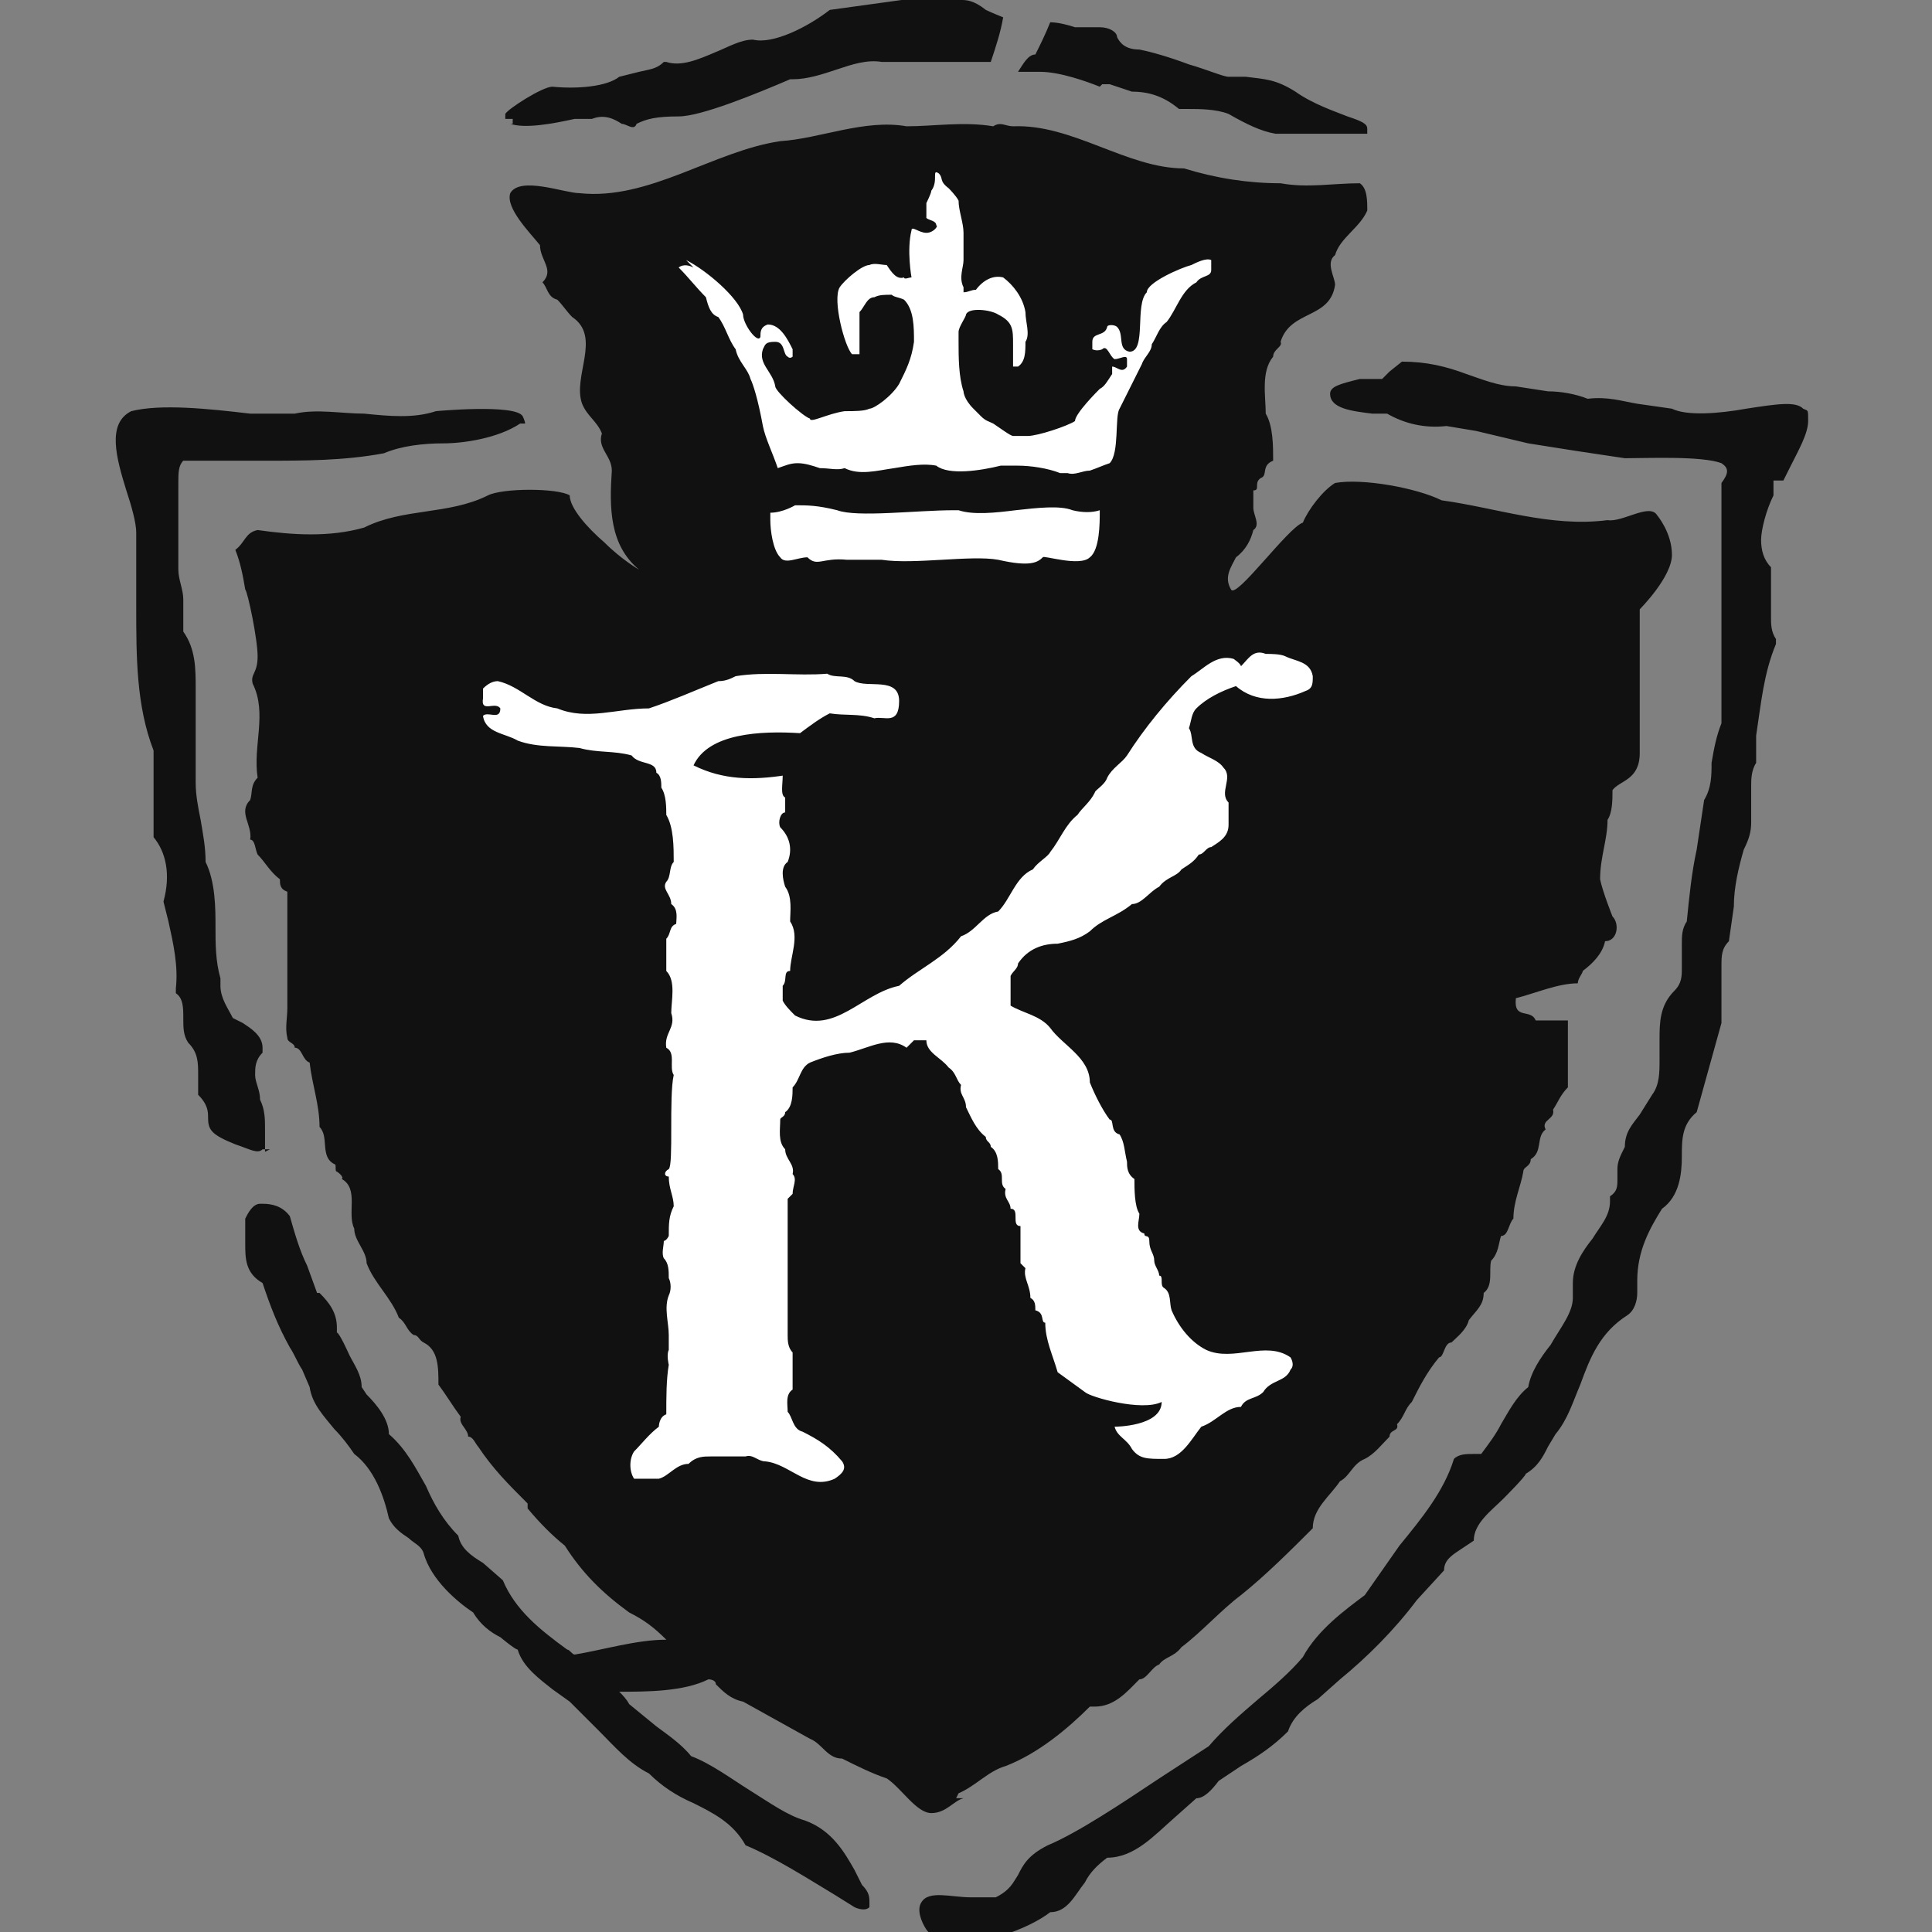
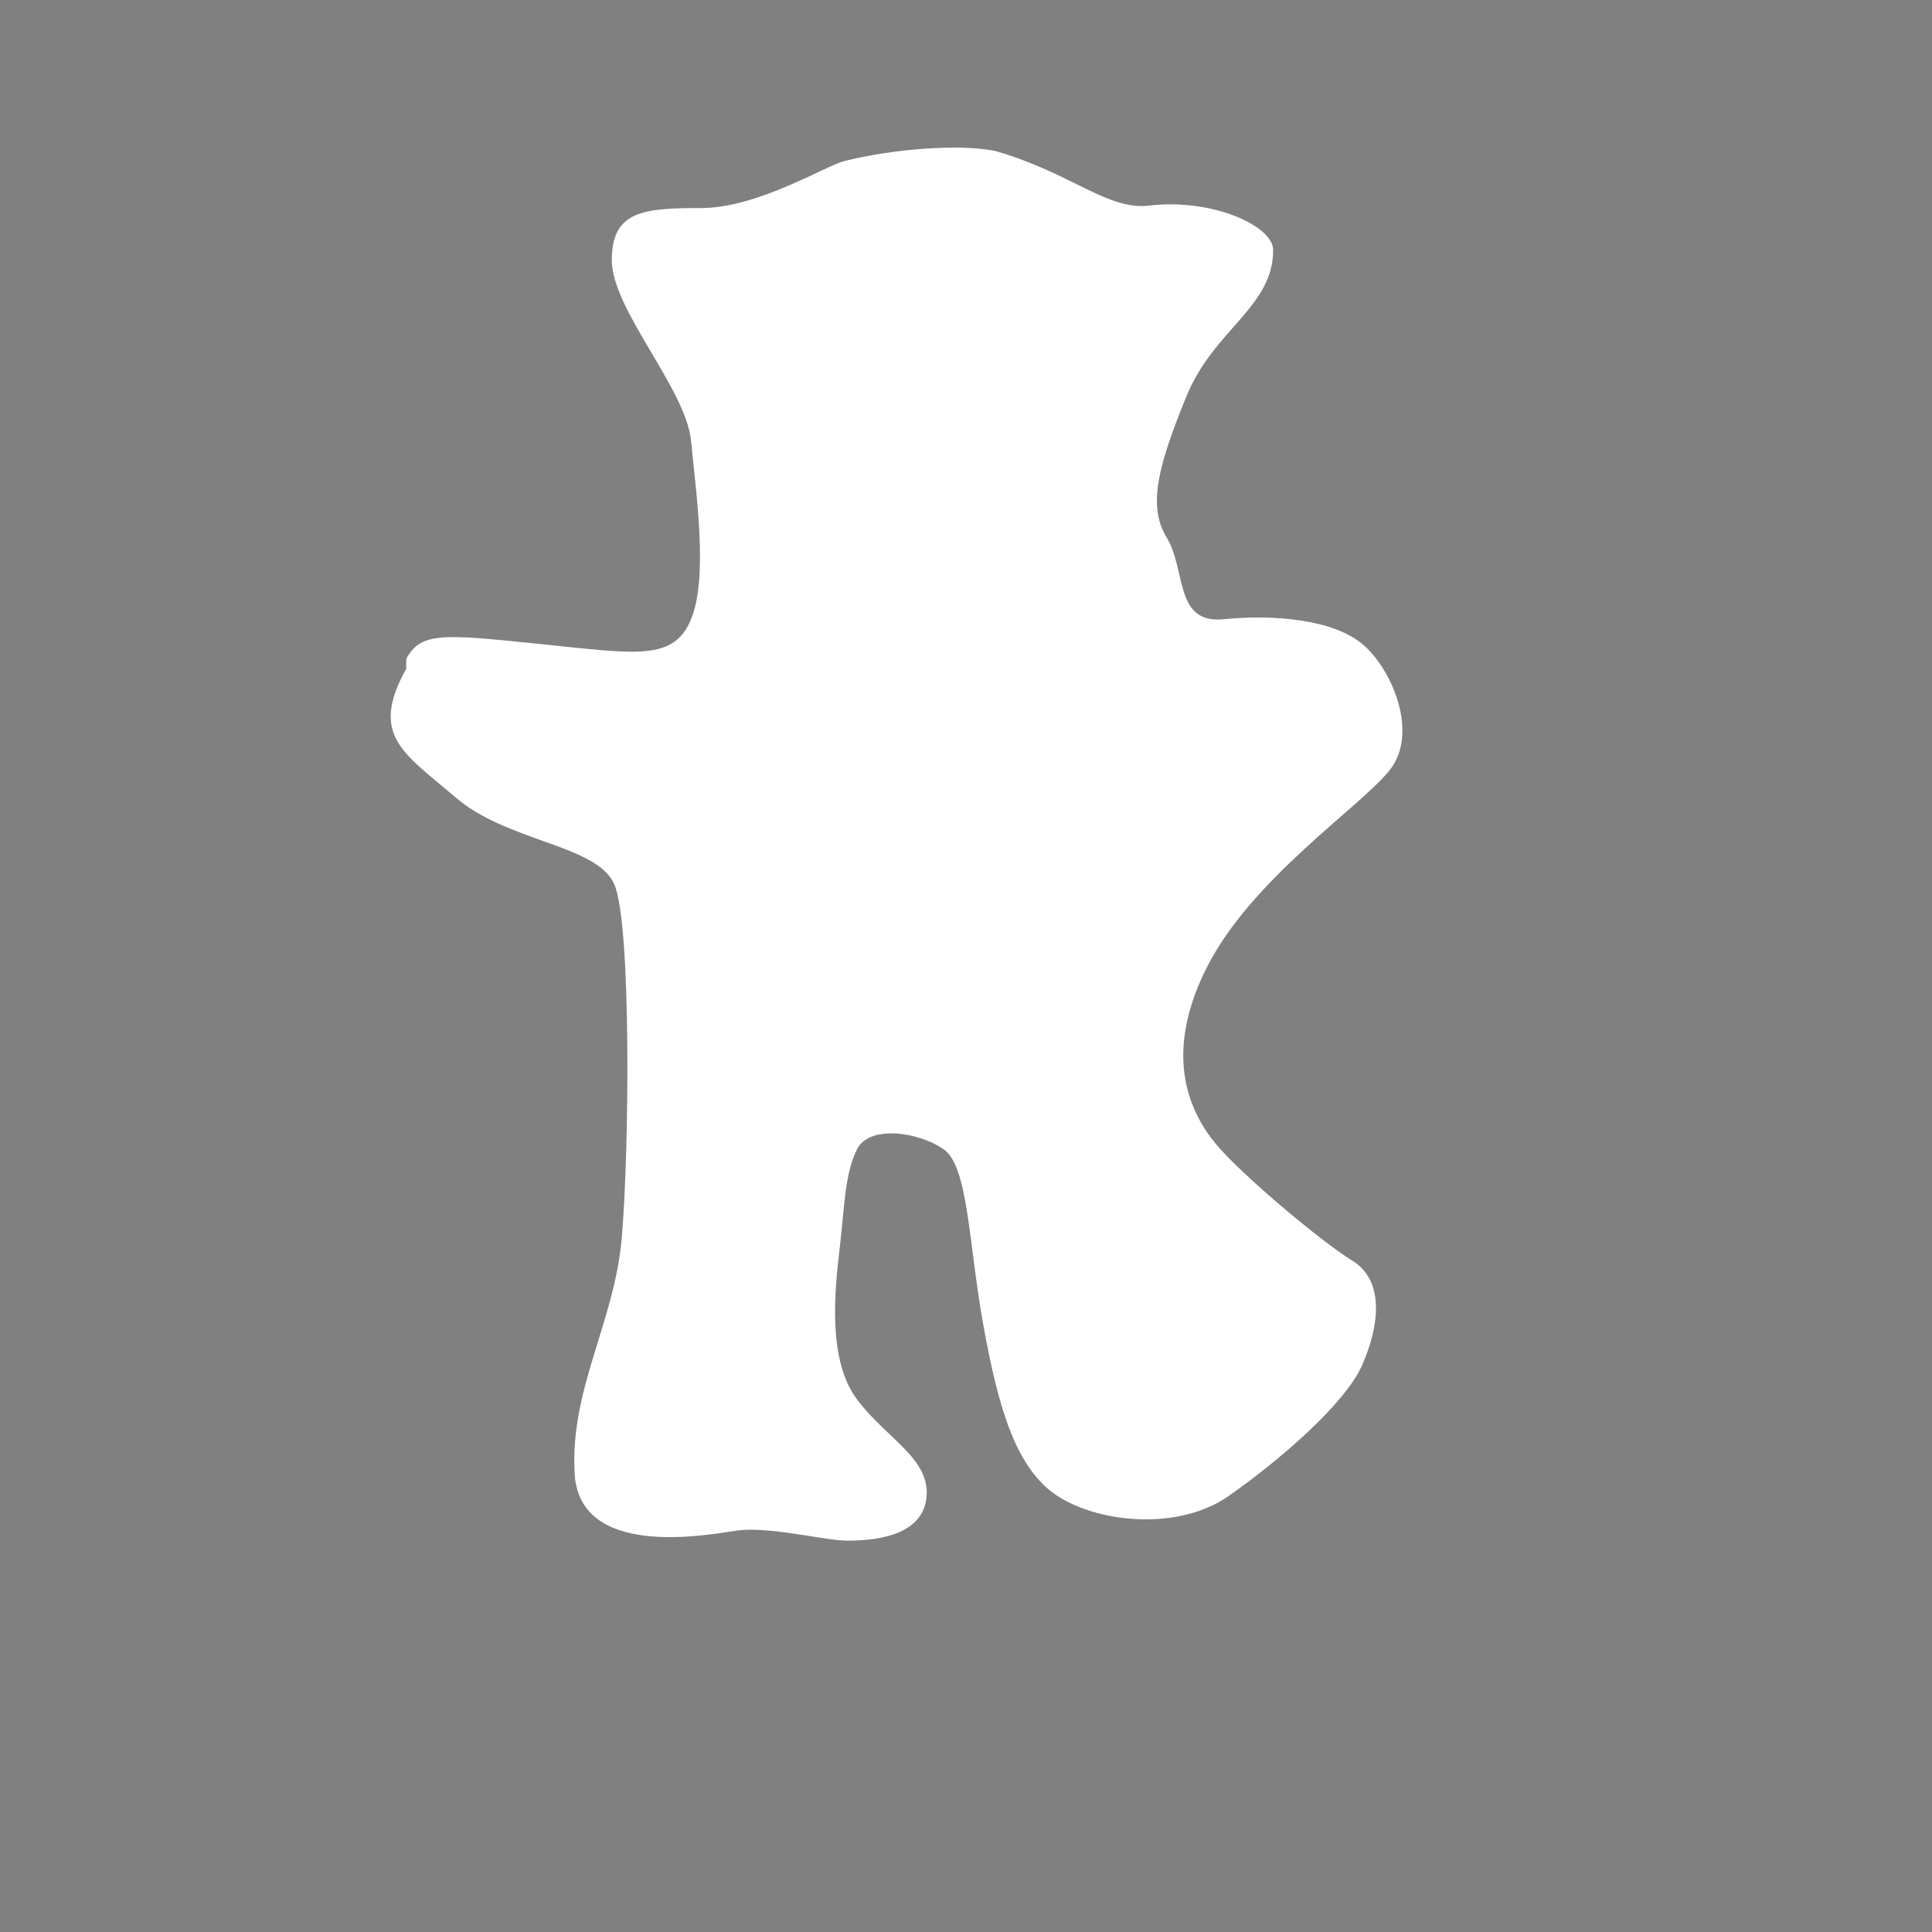
<svg xmlns="http://www.w3.org/2000/svg" version="1.1" viewBox="0 0 78 78">
  <rect x="0" y="0" width="78" height="78" fill="#808080" stroke="none" />
  <defs>
    <style>
      .st0 {
        fill: none;
      }

      .st1 {
        fill: #111;
      }

      .st2 {
        clip-path: url(#clippath-1);
      }

      .st3 {
        fill: #fff;
      }

      .st4 {
        clip-path: url(#clippath);
      }
    </style>
    <clipPath id="clippath">
-       <rect class="st0" x="4.5" width="68.5" height="78" />
-     </clipPath>
+       </clipPath>
    <clipPath id="clippath-1">
-       <rect class="st0" x="4.5" width="68.5" height="78" />
-     </clipPath>
+       </clipPath>
  </defs>
  <g id="BG_Fill">
    <path class="st3" d="M16.4,26.6c.6-1.1,1.5-1,5.4-.6s5.4.7,6.1-1,.2-5.1,0-7.2-3.2-5.3-3.2-7.3,1.3-2.1,3.6-2.1,5-1.7,5.8-1.9c2-.5,4.7-.7,6.1-.4,3.1.9,4.5,2.4,6.2,2.2,2.5-.3,5,.8,5,1.8,0,2.3-2.4,3.2-3.5,5.9s-1.6,4.4-.8,5.7.3,3.5,2.3,3.3,4.4,0,5.6,1,2.3,3.6,1.1,5.1-5.6,4.4-7.4,8-.6,5.9.4,7.1,4.2,3.9,5.5,4.7,1.1,2.6.4,4.2-3.4,3.9-5.4,5.3-5.2,1.1-6.9,0-2.4-3.6-3-6.9-.6-6.4-1.6-7.1-3-1-3.5,0-.5,2.3-.7,4-.5,4.5.7,6.1,3,2.4,2.8,4-2.3,1.7-3.2,1.7-3.2-.6-4.5-.4-6.3,1.1-6.5-2.3,1.6-6.1,1.9-9.5.4-12.7-.3-14.3-4.3-1.7-6.4-3.5-3.5-2.5-2-5.2Z" />
  </g>
  <g id="Layer_1">
    <g class="st4">
      <g class="st2">
-         <path class="st1" d="M36.9,42.3c0,0-.2,0-.3,0-.7-.5-1.5,0-2.3.2-.5,0-1.1.2-1.6.4-.4.2-.4.7-.7,1,0,.3,0,.8-.3,1,0,.2-.2.2-.2.3,0,.4-.1.9.2,1.2,0,.4.4.6.3,1,.2.2,0,.5,0,.8l-.2.2v5.5c0,.2,0,.5.2.7v1.5c-.3.2-.2.6-.2.9.2.2.2.7.6.8.6.3,1.1.6,1.6,1.2.2.3,0,.5-.3.7-1.1.5-1.8-.6-2.8-.7-.3,0-.5-.3-.8-.2h-1.4c-.3,0-.6,0-.9.3-.5,0-.8.5-1.2.6-.3,0-.7,0-1,0-.2-.3-.2-.8,0-1.1.3-.3.6-.7,1-1,0,0,0-.4.3-.5,0-.7,0-1.4.1-2,0,0-.1-.4,0-.6v-.6c0-.5-.2-1.1,0-1.6h0c.1-.2.1-.5,0-.7h0c0-.3,0-.6-.2-.8-.1-.2,0-.5,0-.7,0,0,.1,0,.2-.2,0-.5,0-.8.2-1.2,0-.4-.2-.7-.2-1.2-.2,0-.2-.2,0-.3.2-.2,0-2.9.2-3.8-.2-.3.1-.9-.3-1.1-.1-.6.4-.8.2-1.4,0-.5.2-1.3-.2-1.7v-1.3c.2-.2.1-.5.4-.6,0-.2.1-.6-.2-.8,0-.4-.4-.6-.2-.9.2-.2.1-.6.3-.8,0-.6,0-1.4-.3-1.9,0-.3,0-.8-.2-1.1,0-.2,0-.5-.2-.6,0-.5-.7-.3-1-.7-.7-.2-1.4-.1-2.1-.3-.8-.1-1.7,0-2.5-.3-.5-.3-1.3-.3-1.4-1,.2-.2.7.2.7-.3-.2-.3-.8.2-.7-.4v-.4c.2-.2.4-.3.6-.3.9.2,1.5,1,2.4,1.1,1.2.5,2.4,0,3.7,0,.9-.3,1.8-.7,2.8-1.1.3,0,.5-.1.7-.2,1.2-.2,2.5,0,3.7-.1.3.2.8,0,1.1.3.5.3,1.8-.2,1.8.8s-.6.6-1,.7c-.6-.2-1.2-.1-1.8-.2-.4.2-.8.5-1.2.8-1.6-.1-3.7,0-4.3,1.3,1.2.6,2.4.6,3.7.4h-.1c0,.4-.1.8.1.9v.6c-.2,0-.3.4-.2.6.4.4.5.9.3,1.4-.3.2-.2.7-.1,1,.3.4.2,1,.2,1.4.4.6,0,1.4,0,2-.3,0-.1.4-.3.6v.6c.1.2.3.4.5.6,1.6.8,2.7-.9,4.2-1.2.8-.7,1.8-1.1,2.5-2,.6-.2.9-.9,1.5-1,.5-.5.7-1.4,1.4-1.7.2-.3.6-.5.7-.7.4-.5.6-1.1,1.1-1.5.2-.3.5-.5.7-.9,0-.1.4-.3.5-.6.2-.4.6-.6.8-.9.7-1.1,1.6-2.2,2.6-3.2.5-.3,1-.9,1.7-.7,0,0,.3.2.3.3.3-.3.5-.7,1-.5.2,0,.6,0,.8.1.4.2,1,.2,1.1.8,0,.3,0,.5-.3.6-.9.4-2,.5-2.8-.2-.6.2-1.2.5-1.6.9-.2.2-.2.5-.3.8.2.3,0,.8.5,1,.3.2.7.3.9.6.4.4-.2,1,.2,1.4,0,.4,0,.5,0,.9,0,.5-.4.7-.7.9-.2,0-.3.3-.5.3-.2.3-.4.4-.7.6-.2.3-.6.3-.9.7-.4.2-.7.7-1.1.7-.6.5-1.2.6-1.7,1.1-.4.3-.8.4-1.3.5-.6,0-1.2.2-1.6.8,0,.2-.2.3-.3.5,0,.4,0,.8,0,1.2.5.3,1.2.4,1.6.9.5.7,1.6,1.2,1.6,2.2.2.5.5,1.1.8,1.5.2,0,0,.5.4.6.2.3.2.7.3,1.1,0,.2,0,.5.3.7,0,.4,0,1.1.2,1.4,0,.3-.2.7.2.8,0,.2.2,0,.2.3,0,.4.2.5.2.8,0,.2.2.4.2.6.2,0,0,.4.2.5.3.2.2.6.3.9.3.7.8,1.3,1.4,1.6,1.1.5,2.4-.4,3.4.3,0,0,.2.3,0,.5-.2.5-.8.4-1.1.9-.3.3-.7.2-.9.6-.6,0-1,.6-1.6.8-.4.5-.8,1.3-1.5,1.3s-1,0-1.3-.4c-.2-.4-.6-.5-.7-.9,0,0,1.9,0,1.9-1-.8.4-2.9-.2-3.1-.4l-1.1-.8c-.2-.7-.5-1.3-.5-2-.2,0,0-.4-.4-.5,0-.2,0-.4-.2-.5,0-.5-.3-.8-.2-1.2l-.2-.2v-1.5c-.4,0,0-.7-.4-.7,0-.3-.3-.4-.2-.8-.3-.2,0-.6-.3-.8,0-.3,0-.7-.3-.9,0-.2-.2-.2-.2-.4-.4-.3-.6-.8-.8-1.2,0-.4-.3-.5-.2-.9-.2-.2-.2-.5-.5-.7-.3-.4-.9-.6-.9-1.1,0,0-.3,0-.5,0h0l-.3.3ZM44.4,20.7c0,.4,0,1.5-.4,1.8-.4.4-1.9-.1-1.9,0-.2.2-.5.4-1.8.1-1.1-.2-3.4.2-4.7,0h-1.4c-1-.1-1.2.3-1.6-.1-.4,0-.9.3-1.1,0-.3-.3-.4-1.1-.4-1.5v-.3c.5,0,1-.3,1-.3.5,0,.9,0,1.7.2.8.3,3.2,0,4.7,0h.2c.6.2,1.5.1,2.3,0,.9-.1,1.8-.2,2.3,0,.4.1.8.1,1.1,0h0ZM27.7,10.5c.8.4,2.1,1.5,2.3,2.2,0,.4.6,1.2.7.9,0-.2,0-.4.3-.5.5,0,.8.6,1,1v.3s-.1.1-.2,0c-.2-.1-.1-.6-.5-.6s-.4.1-.5.3c-.2.6.4.9.5,1.5,0,.2,1.1,1.2,1.4,1.3,0,.2.7-.2,1.4-.3.4,0,.8,0,1-.1.2,0,.9-.5,1.2-1,.3-.6.5-1,.6-1.7,0-.6,0-1.3-.4-1.7-.2-.1-.4-.1-.5-.2-.3,0-.5,0-.7.1-.3,0-.4.4-.6.6,0,.6,0,1.2,0,1.7h-.3c-.3-.3-.8-2.2-.5-2.7.2-.3.9-.9,1.2-.9.2-.1.5,0,.7,0,.2.3.4.6.7.5,0,.1.2,0,.3,0,0,0-.2-1.1,0-1.9,0-.2.3.1.6.1s.5-.3.4-.3c0-.2-.3-.2-.4-.3,0-.4,0-.6,0-.6,0,0,.2-.4.2-.5.3-.4,0-.9.3-.7.2.2,0,.3.4.6,0,0,.3.3.4.5,0,.4.2.9.2,1.3v1.1c0,.3-.2.7,0,1.1,0,0,0,0,0,.2.2,0,.3-.1.5-.1.3-.4.7-.6,1.1-.5.4.3.8.8.9,1.4,0,.4.2.9,0,1.2,0,.4,0,.8-.3,1h-.2c0-.1,0-.4,0-.6v-.3c0-.6,0-.9-.6-1.2-.3-.2-1.2-.3-1.3,0,0,.1-.3.5-.3.7v.4c0,.6,0,1.4.2,2,0,0,0,.3.4.7l.3.3c.2.2.3.2.5.3.3.2.7.5.8.5h.6c.4,0,1.6-.4,1.9-.6,0-.3.9-1.2,1-1.3.2-.1.3-.3.5-.6v-.3c.2,0,.4.3.6,0,0-.1,0-.3,0-.3,0-.2-.3,0-.5,0-.2-.1-.3-.6-.5-.4,0,0-.2.1-.4,0v-.3c0-.4.5-.2.6-.6,0-.1.3-.1.4,0,.3.3,0,.9.5,1,.7,0,.2-1.9.7-2.4,0-.4,1.4-1,1.8-1.1.2-.1.6-.3.8-.2,0,0,0,.3,0,.4,0,.3-.4.2-.6.5-.6.3-.8,1.1-1.2,1.6-.3.2-.4.6-.6.9,0,.3-.3.5-.4.8-.3.6-.6,1.2-.9,1.8-.2.3,0,1.8-.4,2.2h0c-.3.1-.5.2-.8.3-.3,0-.6.2-.9.1h-.3c-.5-.2-1.2-.3-1.7-.3h-.7c-.8.2-2.1.4-2.6,0h0c-.5-.1-1.1,0-1.7.1-.7.1-1.4.3-2,0h0c-.3.1-.6,0-1,0-.3-.1-.6-.2-.9-.2s-.5.1-.8.2c-.2-.6-.5-1.2-.6-1.7-.2-1.1-.4-1.7-.5-1.9-.1-.4-.5-.7-.6-1.2-.3-.4-.4-.9-.7-1.3-.3-.1-.4-.4-.5-.8-.4-.4-.7-.8-1.1-1.2,0,0,.2-.2.6,0h0l-.3-.3ZM38.7,72.4c.7-.3,1.2-.9,1.9-1.1,1.3-.5,2.5-1.5,3.4-2.4h.2c.8,0,1.3-.6,1.8-1.1.3,0,.5-.5.8-.6.2-.3.6-.3.9-.7.8-.6,1.6-1.5,2.4-2.1,1-.8,2-1.8,2.9-2.7,0-.8.7-1.3,1.1-1.9.4-.2.5-.7,1-.9.4-.2.7-.6,1-.9,0-.3.4-.2.3-.5.3-.3.3-.6.6-.9.3-.6.6-1.2,1.1-1.8.2,0,.2-.6.5-.6.2-.2.6-.5.7-.9.3-.4.6-.6.6-1.1.4-.3.2-.9.3-1.3.3-.3.3-.7.4-1,.3,0,.3-.5.5-.7,0-.7.3-1.3.4-1.9,0-.2.3-.2.3-.5.5-.3.2-.9.6-1.2-.2-.4.4-.4.3-.8.2-.3.3-.6.6-.9v-2.7h-1.3c-.2-.5-.9,0-.8-.9.8-.2,1.7-.6,2.5-.6,0-.2.2-.4.2-.5.4-.3.8-.7.9-1.2.5,0,.6-.7.3-1,0,0-.4-1-.5-1.5,0-.9.3-1.6.3-2.4.2-.3.2-.8.2-1.2.3-.4,1.1-.4,1.1-1.5v-5.8s1.3-1.3,1.3-2.2-.6-1.6-.6-1.6c-.3-.5-1.4.3-2,.2-2.3.3-4.5-.5-6.7-.8-1-.5-3.2-.9-4.3-.7-.5.3-1.1,1.1-1.3,1.6-.6.2-2.7,3.1-2.9,2.7-.3-.5,0-.9.2-1.3.4-.3.6-.7.7-1.1.3-.2,0-.6,0-.9s0-.6,0-.7c.3,0,0-.3.3-.5.3-.1,0-.5.5-.7,0-.6,0-1.4-.3-1.9,0-.7-.2-1.7.3-2.3,0-.3.4-.4.3-.6.4-1.3,2-.9,2.2-2.3,0-.3-.4-.9,0-1.2.2-.7,1-1.1,1.3-1.8,0-.4,0-.9-.3-1.1-1.1,0-2.1.2-3.2,0-1.3,0-2.6-.2-3.9-.6-2.3,0-4.5-1.8-6.9-1.7-.3,0-.5-.2-.8,0-1.2-.2-2.4,0-3.5,0-1.7-.3-3.5.5-5.1.6-2.7.4-5.3,2.4-8.1,2.1-.6,0-2.4-.7-2.8,0-.2.6.8,1.6,1.2,2.1,0,.6.6,1,.1,1.5.2.2.2.6.6.7.2.2.4.5.6.7,1.2.8,0,2.4.4,3.5.2.5.6.7.8,1.2-.2.6.4.9.4,1.5-.1,1.5-.1,3,1.1,4,0,0-.7-.4-1.4-1.1-.7-.6-1.4-1.4-1.4-1.9-.5-.3-2.7-.3-3.3,0-1.6.8-3.4.5-5,1.3-1.4.4-2.9.3-4.3.1-.5.1-.5.5-.9.8.2.5.3,1,.4,1.6.1.1.5,2,.5,2.7s-.3.7-.2,1.1c.6,1.2,0,2.5.2,3.8-.3.3-.2.6-.3.9-.5.5.1,1,0,1.6.2,0,.2.4.3.6.3.3.5.7.9,1,0,.2,0,.4.3.5v4.7c0,.4-.1.8,0,1.2,0,.2.3.2.3.4.3,0,.3.5.6.6.1.9.4,1.7.4,2.6.4.4,0,1.2.6,1.5.1,0,0,.3.1.3,0,0,.3.2.2.3.7.4.2,1.4.5,2,0,.5.5.9.5,1.4.3.8,1,1.4,1.3,2.2.3.2.3.5.6.7.2,0,.2.2.4.3.6.3.6,1,.6,1.7.3.4.6.9.9,1.3-.1.3.3.5.3.8.2,0,.3.3.4.4.6.9,1.2,1.5,2,2.3v.2c.5.6,1,1.1,1.5,1.5.7,1.1,1.5,1.9,2.6,2.7.6.3,1,.6,1.5,1.1-1.2,0-2.5.4-3.7.6-.1,0-.2-.2-.3-.2-1.1-.8-2.1-1.6-2.6-2.8l-.8-.7c-.5-.3-.9-.6-1-1.1h0c-.6-.6-1-1.3-1.3-2-.4-.7-.8-1.5-1.5-2.1,0-.6-.5-1.2-.9-1.6l-.2-.3c0-.5-.3-.9-.5-1.3,0,0-.4-.9-.5-.9v-.2c0-.6-.3-1-.7-1.4h-.1c0,0-.4-1.1-.4-1.1-.3-.6-.5-1.3-.7-2h0c-.3-.4-.7-.5-1.1-.5h-.1c-.3,0-.5.4-.6.6h0v1c0,.6,0,1.2.7,1.6.3.9.6,1.7,1.1,2.6.2.3.3.6.5.9l.3.7c.1.7.6,1.2,1,1.7.3.3.6.7.8,1h0c.8.6,1.2,1.7,1.4,2.6.2.4.5.6.8.8.2.2.5.3.6.6.3,1.1,1.4,2,2,2.4.3.5.7.8,1.1,1,0,0,.6.5.7.5.2.7.9,1.2,1.4,1.6l.7.5,1.2,1.2c.6.6,1.2,1.3,2,1.7.5.5,1.1.9,1.8,1.2.8.4,1.6.8,2.1,1.7h0c1.2.5,2.6,1.4,3.6,2l.8.5c0,0,.4.2.6,0v-.2c0-.2,0-.4-.3-.7l-.3-.6c-.4-.7-.9-1.6-2-2-.7-.2-1.4-.7-2.2-1.2-.8-.5-1.6-1.1-2.4-1.4-.4-.5-1-.9-1.4-1.2l-1.1-.9c-.1-.2-.3-.4-.4-.5,1.1,0,2.6,0,3.6-.5,0,0,.3,0,.3.2.3.3.6.6,1.1.7.9.5,1.8,1,2.7,1.5.5.2.7.8,1.3.8.6.3,1.2.6,1.8.8.6.4,1.2,1.4,1.8,1.4s.9-.5,1.3-.6h-.3ZM44.5,3.4h.3c0,0,.9.3.9.3.7,0,1.3.2,1.9.7h.4c.4,0,1.1,0,1.6.2.7.4,1.3.7,1.9.8.4,0,.6,0,.9,0h2.8v-.2c0-.2-.2-.3-.8-.5-.5-.2-1.4-.5-2.1-1-.8-.5-1.2-.5-2-.6h-.7c-.2,0-.9-.3-1.6-.5-.8-.3-1.5-.5-2-.6-.6,0-.8-.3-.9-.5,0-.2-.3-.4-.7-.4h-1c-.3-.1-.7-.2-1-.2-.2.5-.4.9-.6,1.3-.3,0-.5.4-.7.7h.9c.8,0,1.9.4,2.4.6h0ZM20.6,5c.6.2,1.7,0,2.6-.2h.7c.5-.2.9,0,1.2.2.2,0,.5.3.6,0,.4-.2.8-.3,1.7-.3s3.1-.9,4.5-1.5h.1c.6,0,1.2-.2,1.8-.4s1.2-.4,1.8-.3h4.4c.2-.6.4-1.2.5-1.8h0c0,0-.5-.2-.7-.3C39.3,0,39,0,38.8,0h-.8C37.7,0,37.5-.1,37.1,0h-.7l-2.9.4h0c-.9.7-2.3,1.4-3.1,1.2h0c-.5,0-1,.3-1.5.5-.7.3-1.4.6-2,.4h-.1c-.3.3-.6.3-1,.4l-.8.2c-.5.4-1.7.5-2.7.4-.4,0-1.8.9-1.9,1.1h0v.2h.3v.2ZM10.7,46.5v-.9c0-.4,0-.8-.2-1.2,0-.4-.2-.7-.2-1s0-.6.3-.9h0v-.2c0-.5-.5-.8-.8-1l-.4-.2c-.2-.4-.5-.8-.5-1.3s0-.2,0-.3h0c-.2-.7-.2-1.4-.2-2.1s0-1.8-.4-2.6c0-.6-.1-1.1-.2-1.7-.1-.5-.2-1-.2-1.5s0-.3,0-.4v-3.4c0-.8,0-1.6-.5-2.3v-1.3c0-.4-.2-.8-.2-1.2s0-.3,0-.4v-.4c0-.4,0-.9,0-1.3,0-.5,0-1,0-1.4s0-.7.2-.9h3.3c1.6,0,3.2,0,4.8-.3.7-.3,1.6-.4,2.4-.4s2.2-.2,3.1-.8h.2c0-.1-.1-.3-.1-.3-.3-.5-3.5-.2-3.5-.2-.9.3-1.9.2-2.9.1-.9,0-1.9-.2-2.8,0h-1.8c-1.7-.2-3.6-.4-4.8-.1-1,.5-.6,1.9-.2,3.2.2.6.4,1.3.4,1.7v3c0,2,0,4,.7,5.8v1.6c0,.6,0,1.2,0,1.9h0c.5.6.7,1.5.4,2.6h0l.2.8c.2.9.4,1.8.3,2.7h0v.2c.3.2.3.6.3,1s0,.7.2,1c.4.4.4.8.4,1.3v.8c.4.4.4.7.4.9,0,.5.1.7,1.1,1.1.6.2.9.4,1.1.2h.3ZM72,19.4l.3-.6c.3-.6.7-1.3.7-1.8s0-.4-.2-.5c-.3-.3-1-.2-2.3,0-1.1.2-2.4.3-3,0h0l-1.4-.2c-.6-.1-1.2-.3-2-.2-.5-.2-1.1-.3-1.6-.3l-1.3-.2c-.7,0-1.4-.3-2-.5-.8-.3-1.6-.5-2.6-.5l-.5.4-.3.3h-.9c-.8.2-1.2.3-1.2.6,0,.6.9.7,1.7.8h.6c.7.4,1.5.6,2.4.5l1.2.2,2.1.5,1.9.3,2,.3c.9,0,3.1-.1,3.9.2.3.2.3.4,0,.8v8.1c0,.5,0,.9,0,1.4v.2c-.2.5-.3,1-.4,1.6,0,.5,0,1-.3,1.5l-.3,2c-.2.9-.3,1.9-.4,2.9-.2.3-.2.6-.2.9v1c0,.3,0,.6-.3.9-.6.6-.6,1.3-.6,2v.8c0,.5,0,1-.3,1.4l-.5.8c-.3.4-.6.7-.6,1.3h0c-.2.4-.3.6-.3.9v.4c0,.3,0,.5-.3.7h0v.2c0,.6-.4,1-.7,1.5-.4.5-.8,1.1-.8,1.8s0,.4,0,.6c0,.6-.5,1.2-.9,1.9-.4.5-.8,1.1-.9,1.7-.5.4-.8,1-1.1,1.5-.2.4-.5.8-.8,1.2h-.3c-.3,0-.6,0-.8.2-.4,1.3-1.3,2.4-2.2,3.5l-1.4,2c-.8.6-1.9,1.4-2.5,2.5-.5.6-1.2,1.2-1.8,1.7-.7.6-1.4,1.2-2,1.9l-2,1.3c-1.5,1-3.3,2.2-4.5,2.7-.8.4-1,.8-1.2,1.2-.2.3-.3.6-.9.9h-1c-.8,0-1.7-.3-2,.2-.2.3,0,.8.2,1.1.2.3.5.4.9.5,1.2.2,3.2-.5,4.1-1.2.7,0,1-.7,1.4-1.2.2-.4.5-.7.9-1,1.1,0,1.9-.9,2.7-1.6l.9-.8c.3,0,.6-.3.9-.7l.9-.6c.7-.4,1.3-.8,1.9-1.4h0c.2-.6.7-1,1.2-1.3l.9-.8c1.1-.9,2.2-2,3.1-3.2l1.1-1.2h0c0-.4.3-.6.6-.8l.6-.4h0c0-.7.7-1.2,1.2-1.7,0,0,.9-.9.9-1,.5-.3.7-.7.9-1.1l.3-.5c.5-.6.7-1.3,1-2,.4-1.1.8-2.1,1.9-2.8.3-.2.4-.6.4-.9s0-.4,0-.5h0c0-1.2.5-2.1,1-2.9.7-.5.8-1.4.8-2.1s0-1.3.6-1.8h0c0,0,1-3.6,1-3.6,0-.2,0-.5,0-.8v-1.5c0-.4,0-.7.3-1h0l.2-1.4c0-.8.2-1.6.4-2.3.2-.4.3-.7.3-1.1v-1.5c0-.2,0-.6.2-.9v-1.1c.2-1.3.3-2.5.8-3.7h0v-.2c-.2-.3-.2-.6-.2-.9s0-.7,0-1.1v-.9c0,0,0,0,0,0-.3-.3-.4-.7-.4-1.1s.2-1.2.5-1.8h0v-.6Z" />
-       </g>
+         </g>
    </g>
  </g>
</svg>